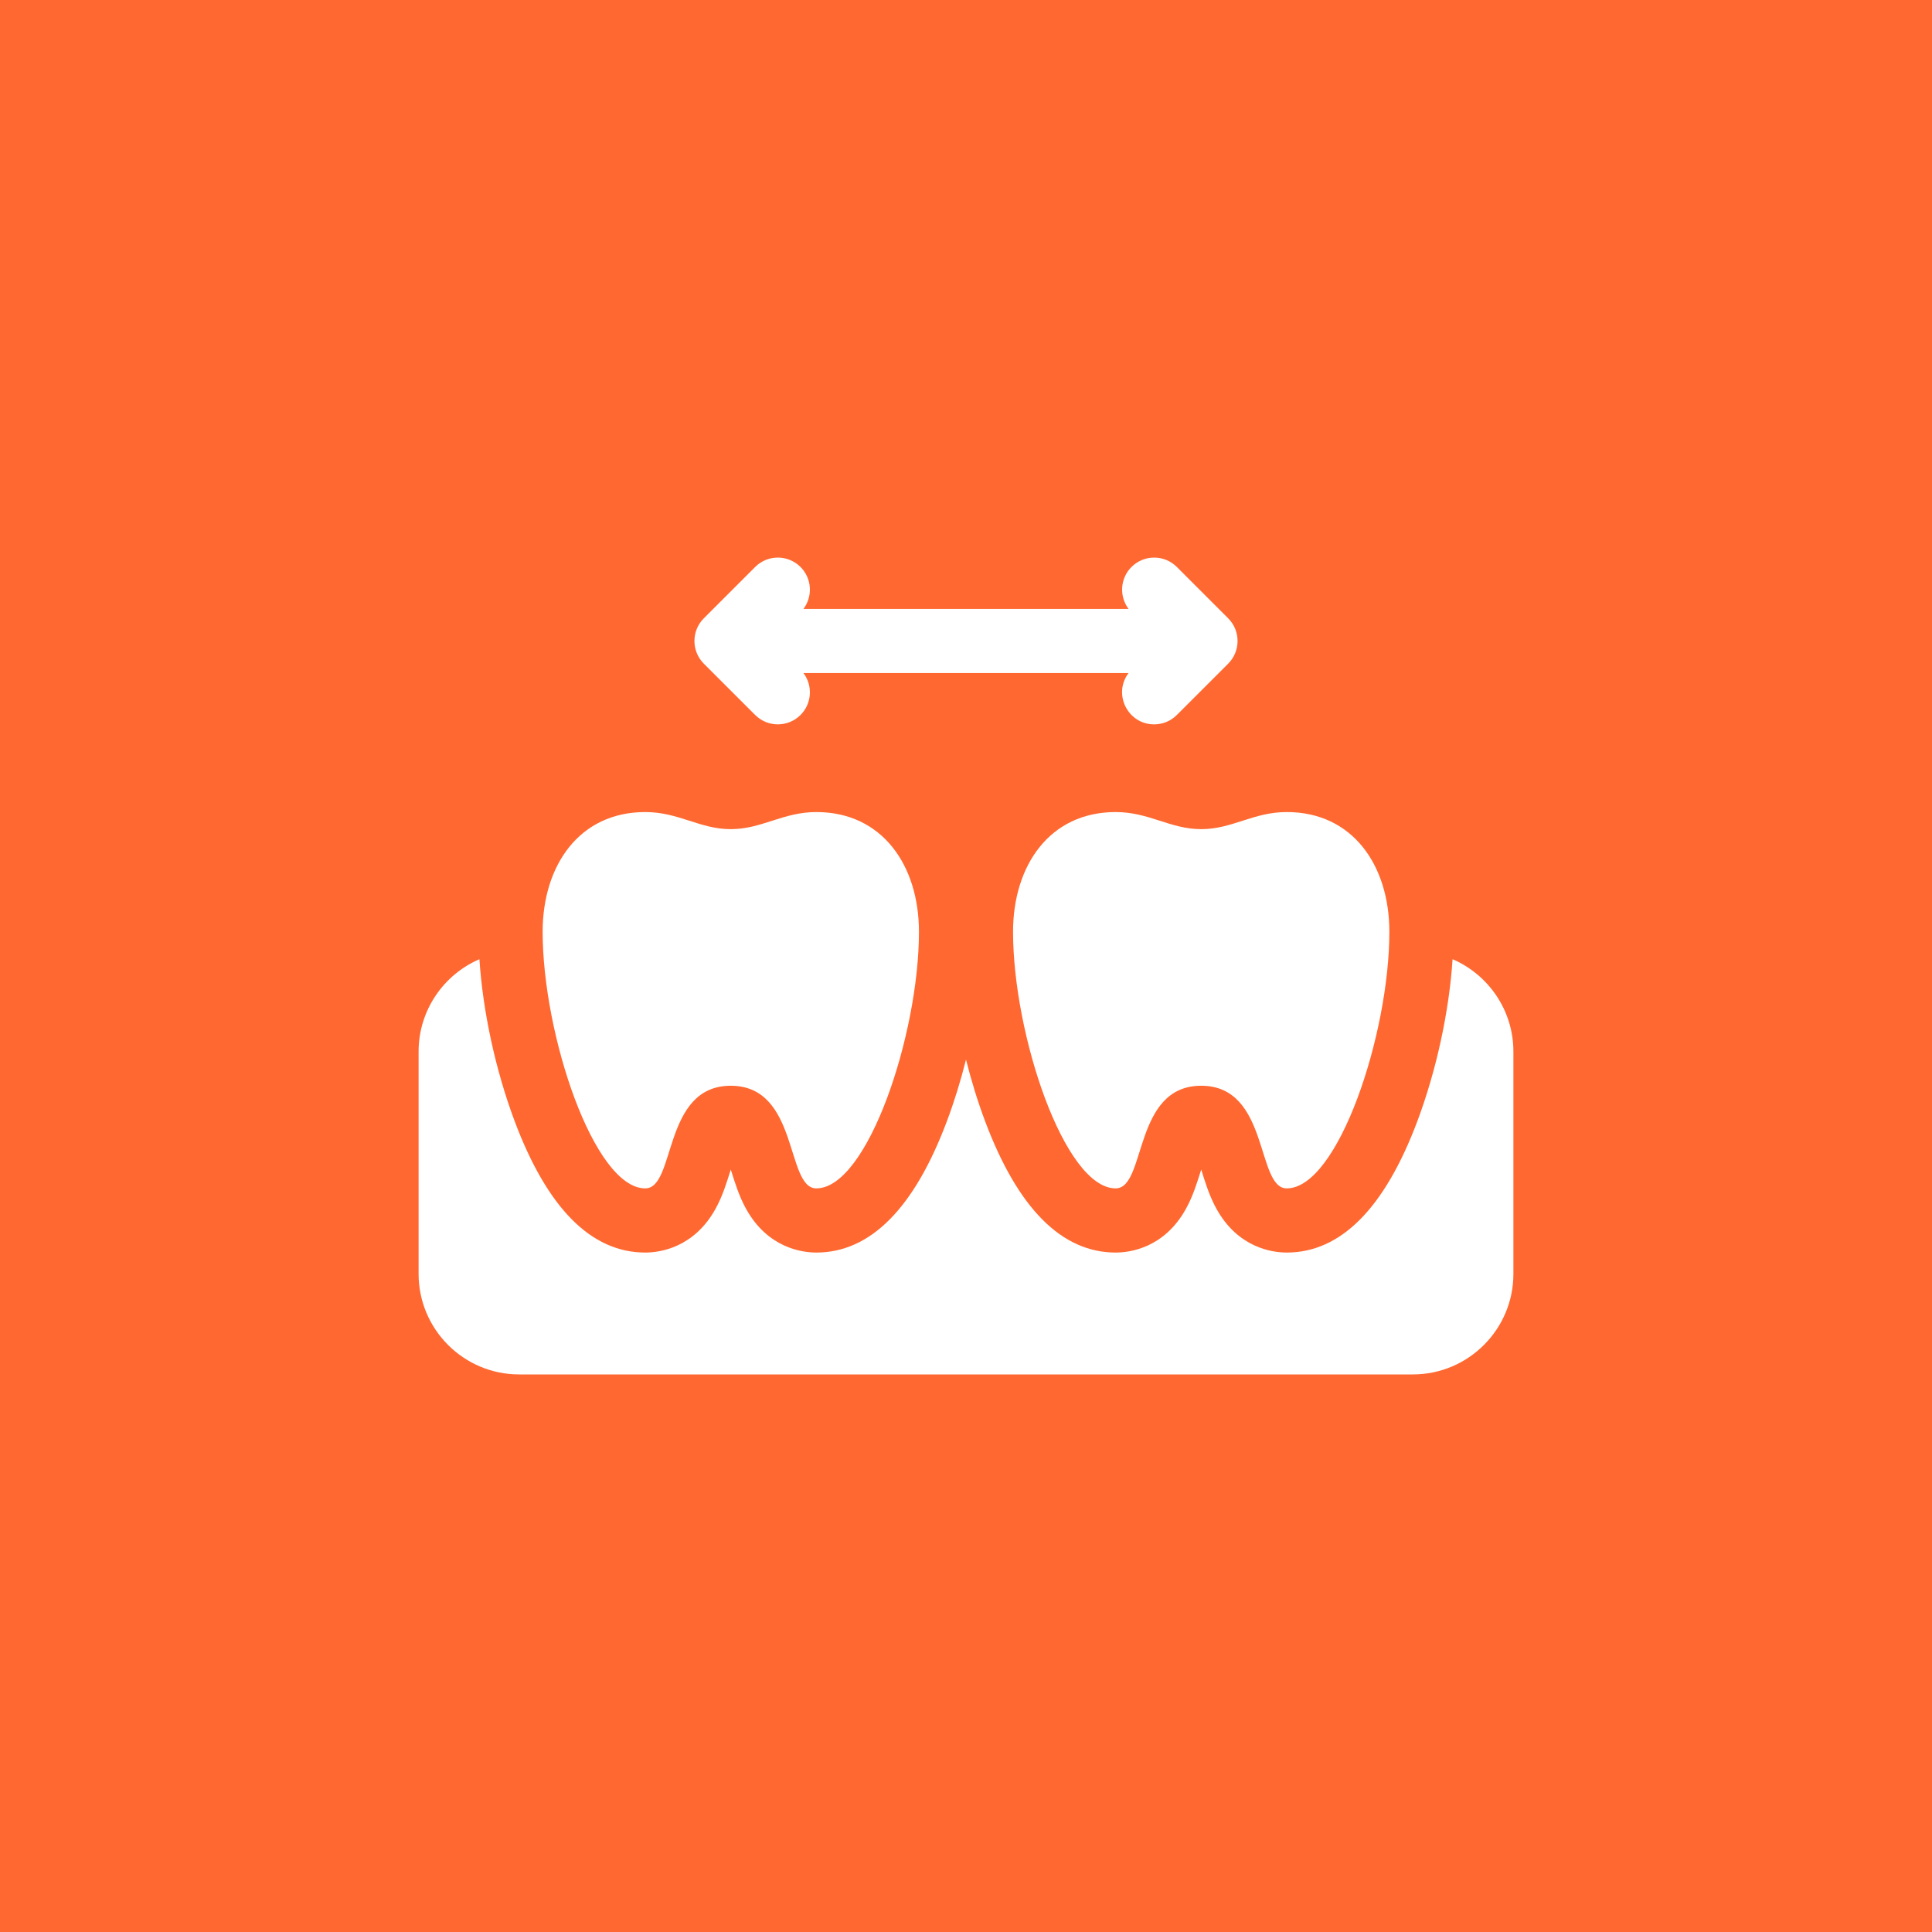
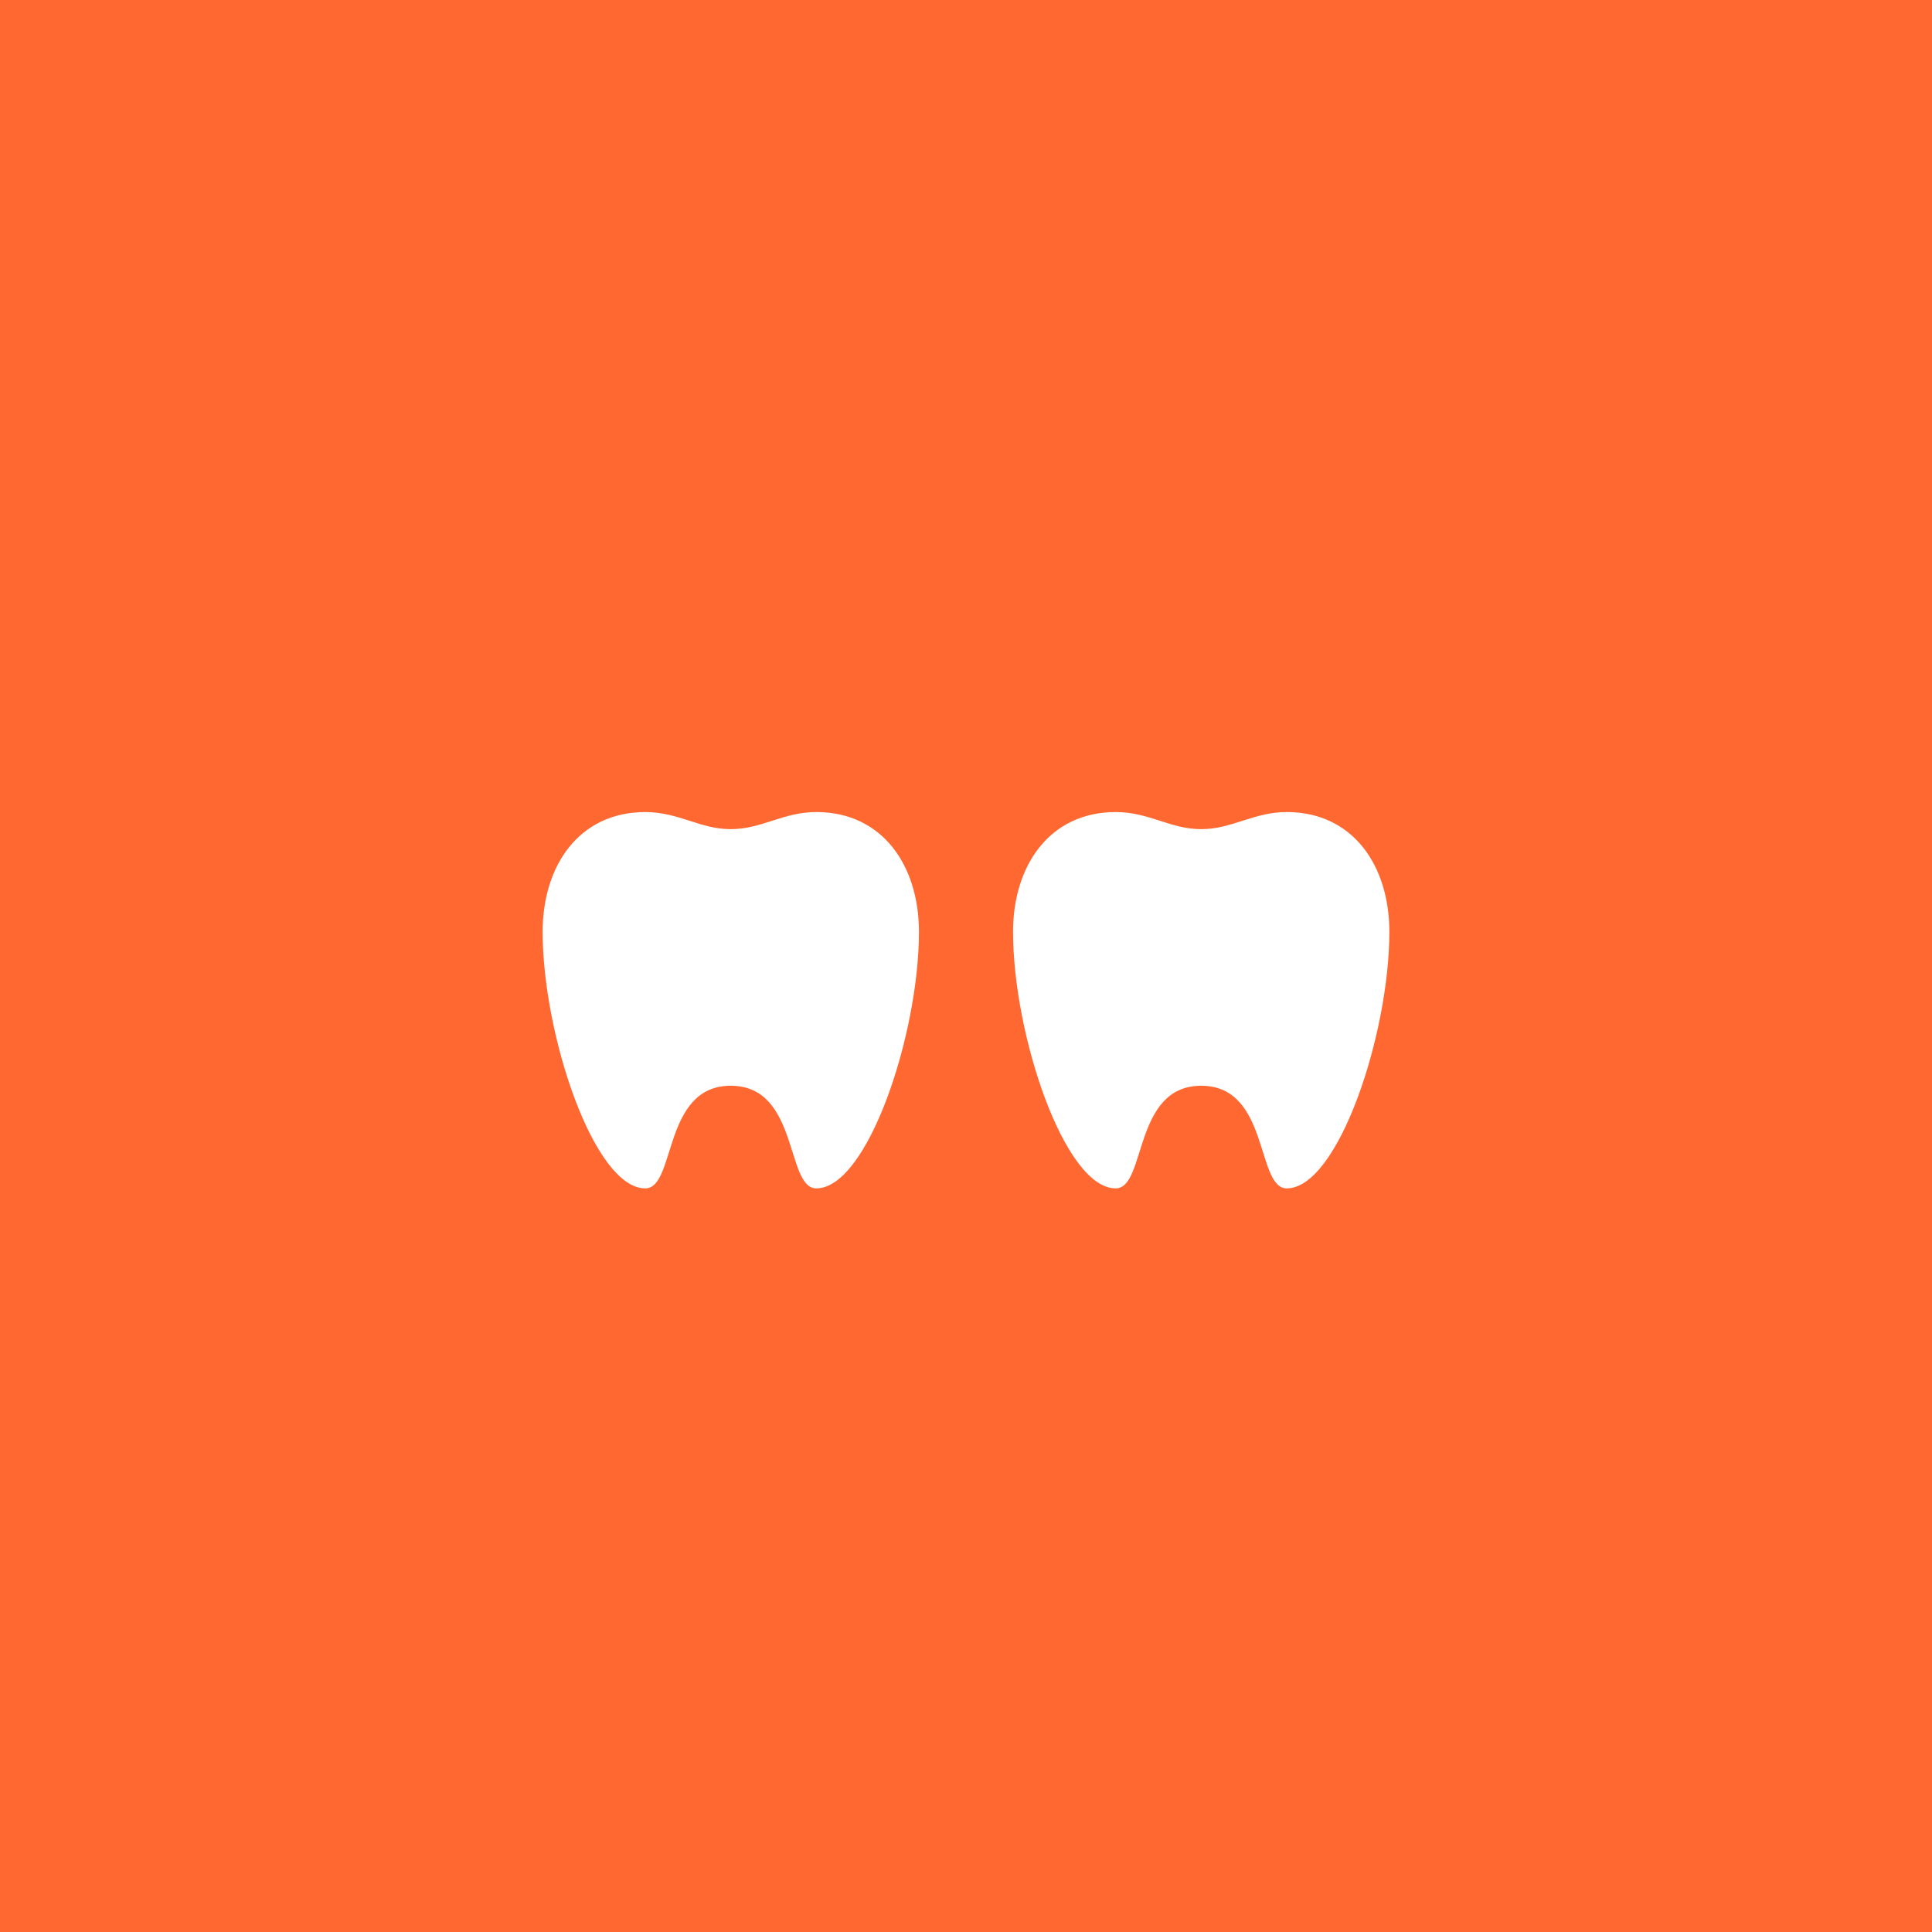
<svg xmlns="http://www.w3.org/2000/svg" width="60" height="60" viewBox="0 0 60 60" fill="none">
  <rect width="60" height="60" fill="#FF6830" />
  <path d="M20.039 36.906C20.997 36.906 20.57 33.719 22.695 33.719C24.82 33.719 24.394 36.906 25.352 36.906C26.945 36.906 28.539 32.125 28.539 28.938C28.539 26.884 27.405 25.219 25.352 25.219C24.311 25.219 23.66 25.75 22.695 25.75C21.731 25.75 21.08 25.219 20.039 25.219C17.985 25.219 16.852 26.884 16.852 28.938C16.852 32.125 18.445 36.906 20.039 36.906Z" fill="white" />
-   <path d="M45.111 29.789C45.005 31.407 44.613 33.228 44.018 34.817C43.002 37.525 41.637 38.899 39.961 38.899C39.529 38.899 38.449 38.765 37.772 37.529C37.559 37.14 37.435 36.738 37.305 36.321C37.173 36.74 37.05 37.141 36.837 37.529C36.16 38.765 35.081 38.899 34.648 38.899C32.972 38.899 31.607 37.525 30.592 34.817C30.363 34.206 30.164 33.561 30 32.906C29.836 33.561 29.637 34.206 29.408 34.817C28.393 37.525 27.028 38.899 25.352 38.899C24.919 38.899 23.84 38.765 23.163 37.529C22.95 37.141 22.827 36.74 22.695 36.321C22.564 36.738 22.441 37.14 22.228 37.529C21.551 38.765 20.471 38.899 20.039 38.899C18.363 38.899 16.998 37.525 15.982 34.817C15.387 33.228 14.995 31.407 14.889 29.789C13.779 30.268 13 31.373 13 32.657V39.563C13 41.284 14.4 42.684 16.121 42.684H43.879C45.6 42.684 47 41.284 47 39.563V32.657C47 31.373 46.221 30.268 45.111 29.789Z" fill="white" />
  <path d="M34.648 25.219C32.595 25.219 31.461 26.884 31.461 28.938C31.461 32.125 33.055 36.906 34.648 36.906C35.606 36.906 35.18 33.719 37.305 33.719C39.43 33.719 39.003 36.906 39.961 36.906C41.555 36.906 43.148 32.125 43.148 28.938C43.148 26.884 42.015 25.219 39.961 25.219C38.92 25.219 38.269 25.75 37.305 25.75C36.34 25.75 35.689 25.219 34.648 25.219Z" fill="white" />
-   <path d="M23.452 22.204C23.841 22.593 24.472 22.593 24.861 22.204C25.216 21.849 25.246 21.293 24.952 20.902H35.048C34.554 21.558 35.026 22.496 35.844 22.496C36.099 22.496 36.354 22.399 36.548 22.204L38.142 20.611C38.531 20.222 38.531 19.591 38.142 19.202L36.548 17.608C36.159 17.219 35.528 17.219 35.139 17.608C34.784 17.963 34.754 18.52 35.048 18.91H24.952C25.246 18.52 25.216 17.963 24.861 17.608C24.472 17.219 23.841 17.219 23.452 17.608L21.858 19.202C21.469 19.591 21.469 20.222 21.858 20.611L23.452 22.204Z" fill="white" />
</svg>